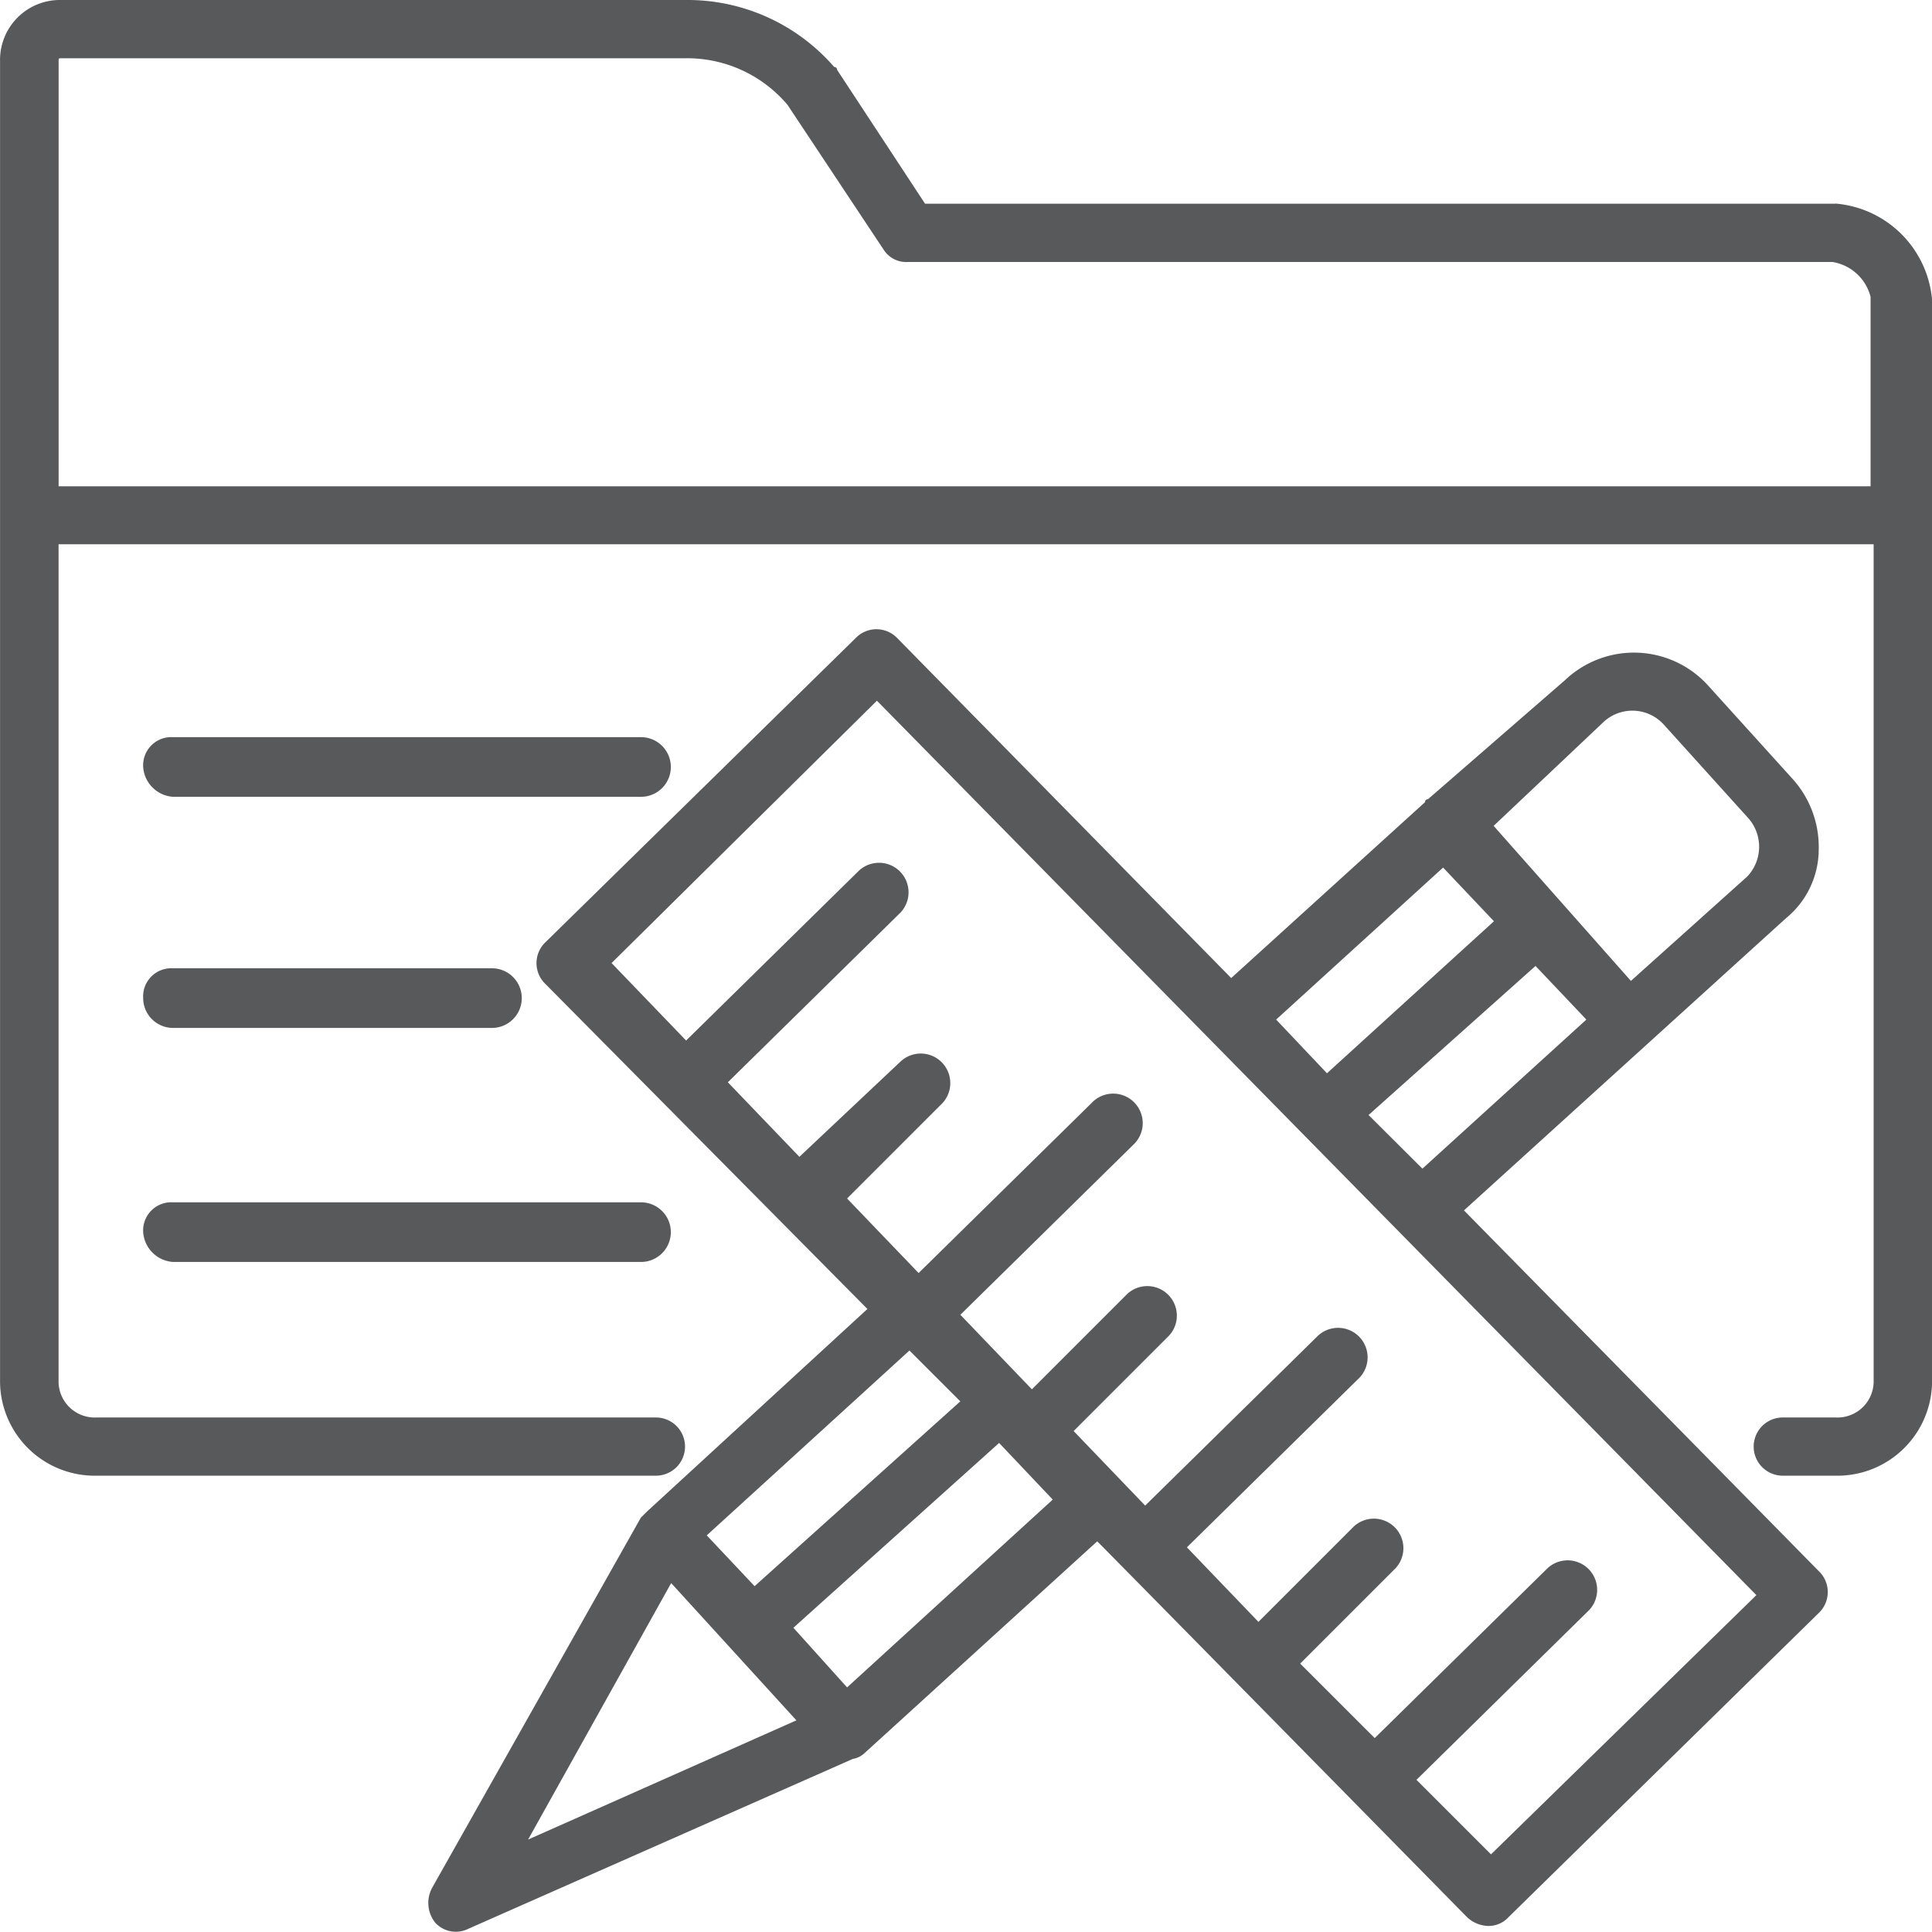
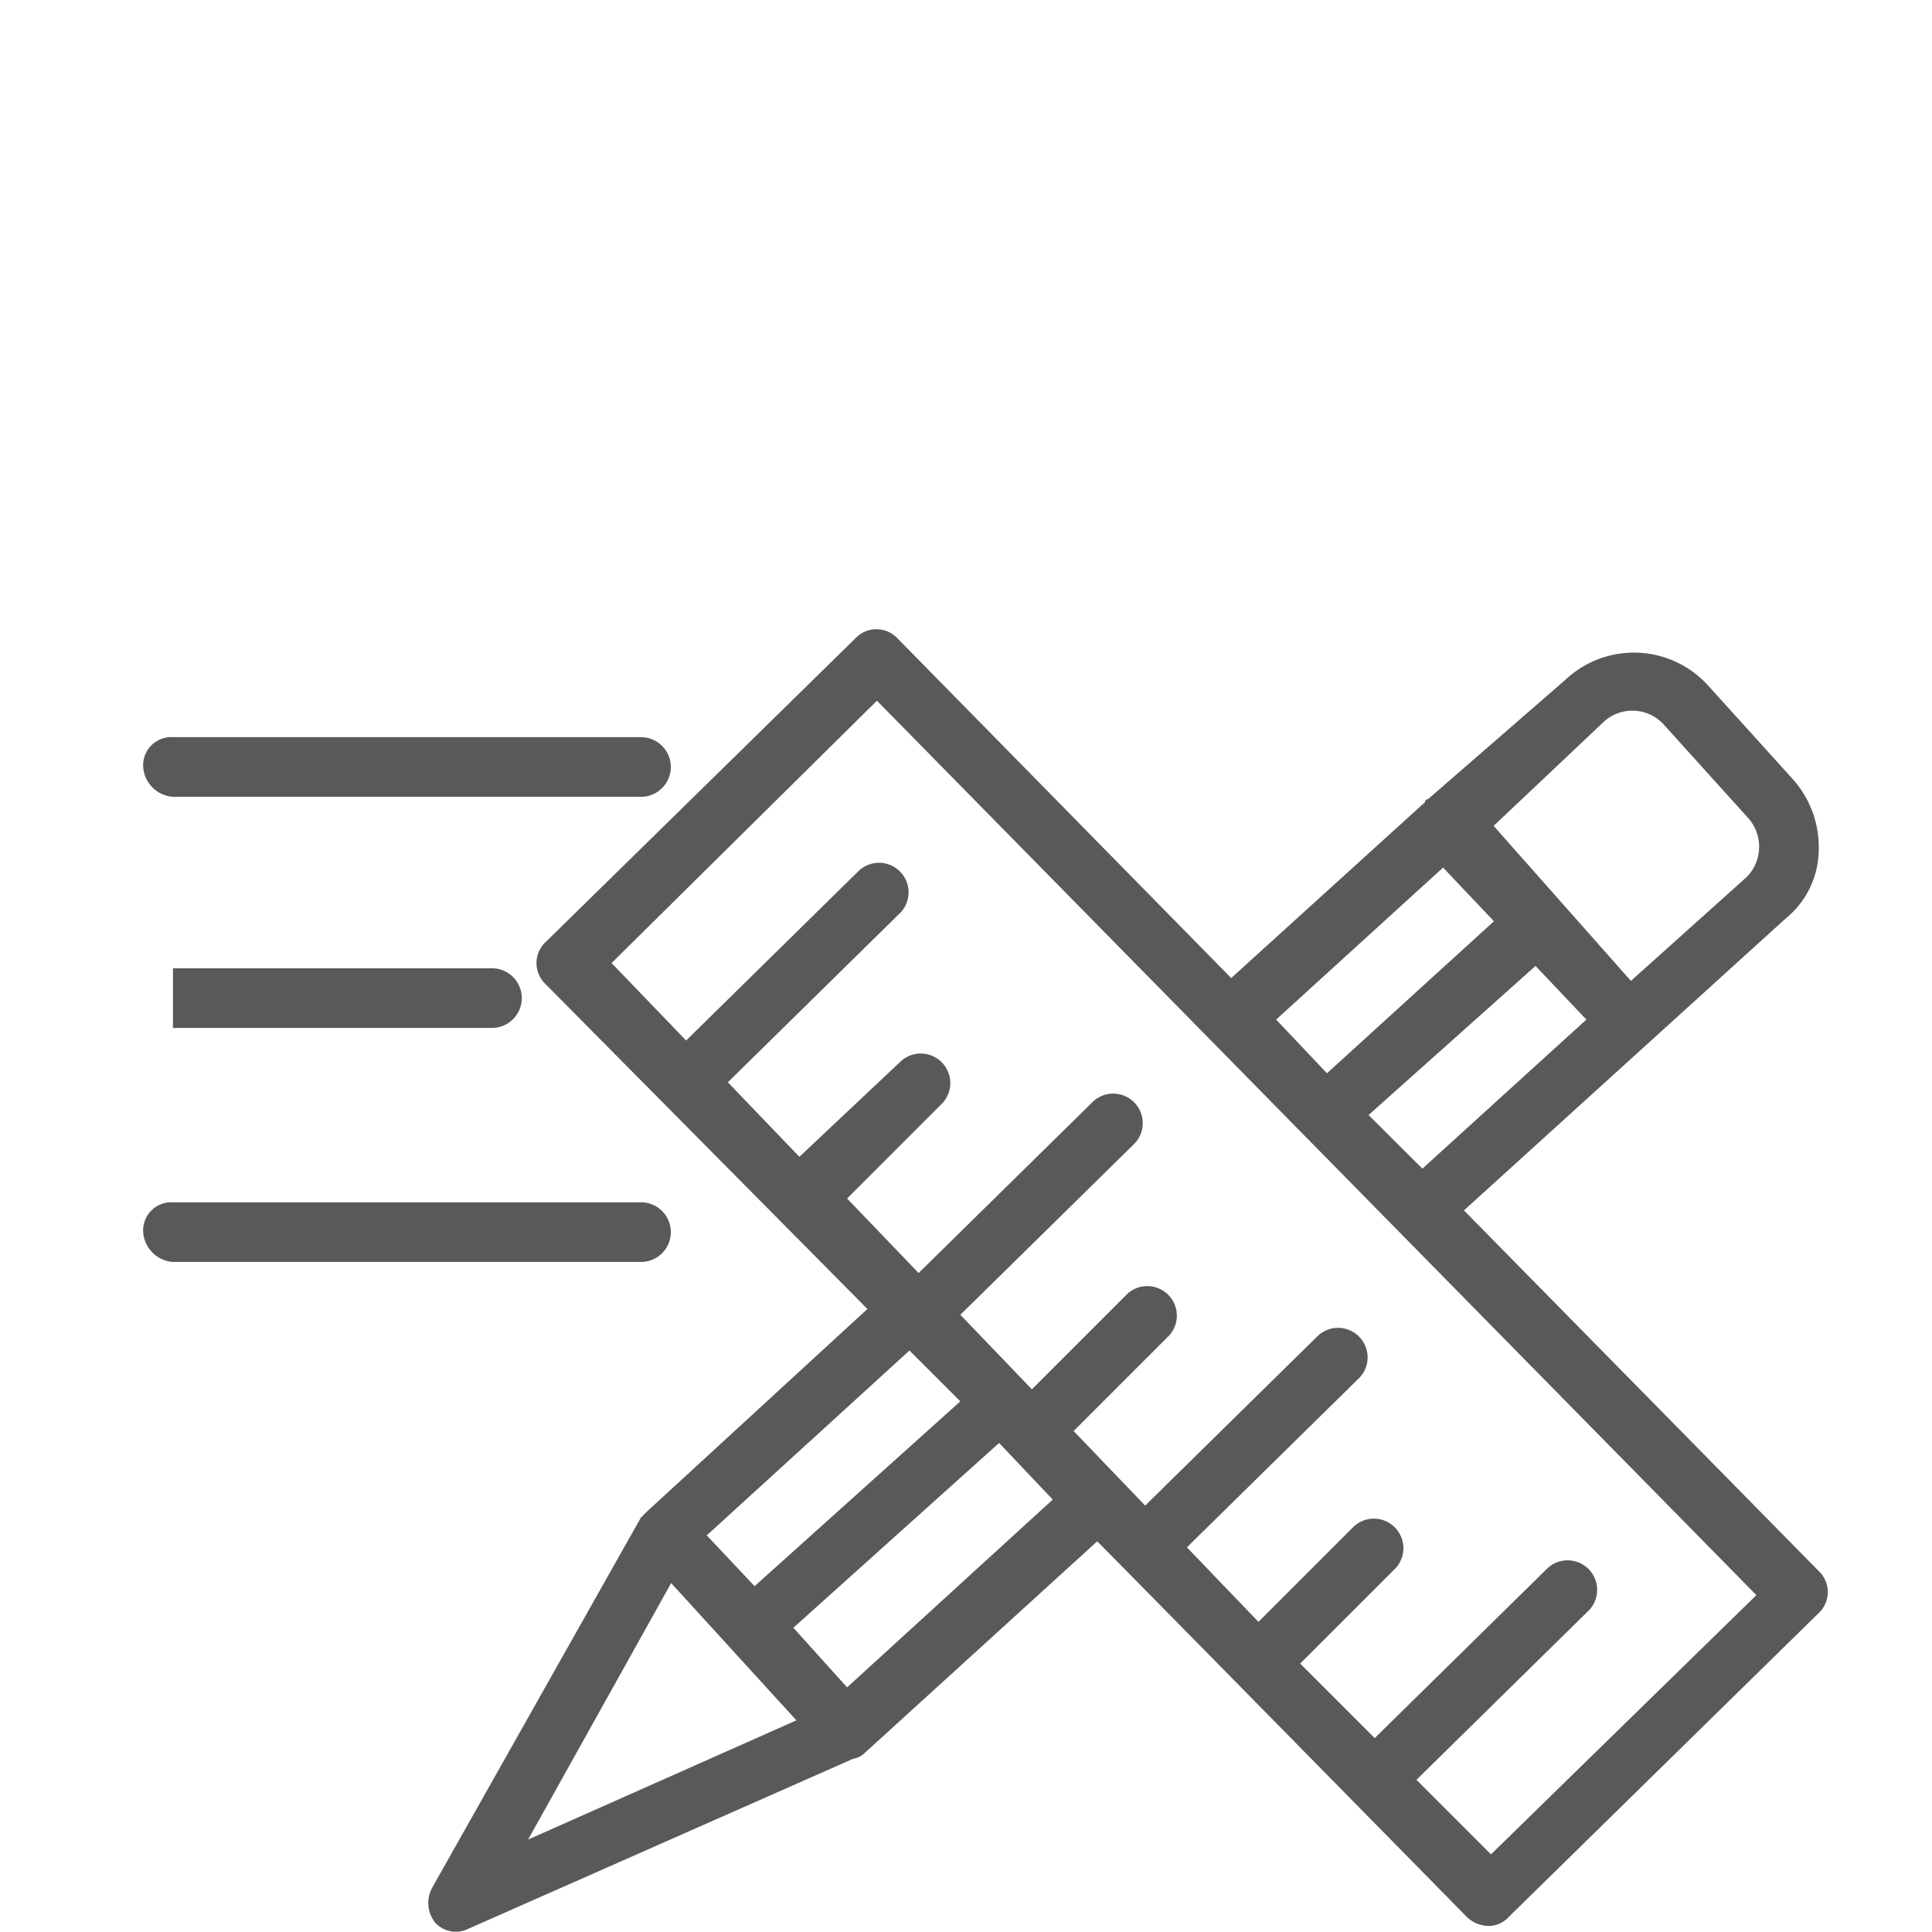
<svg xmlns="http://www.w3.org/2000/svg" width="38" height="38" viewBox="0 0 38 38">
-   <path data-name="Path 5" d="M114.336 12.242H96.43L94.7 9.609a.056.056 0 0 0-.058-.057 3.817 3.817 0 0 0-2.936-1.317H79.445a1.178 1.178 0 0 0-1.209 1.2v25.993a1.863 1.863 0 0 0 1.9 1.832h11a.572.572 0 1 0 0-1.145h-11a.712.712 0 0 1-.749-.687V18.94h35.7v16.488a.712.712 0 0 1-.749.687H113.3a.572.572 0 1 0 0 1.145h1.036a1.863 1.863 0 0 0 1.9-1.832v-21.3a2.079 2.079 0 0 0-1.9-1.889zM79.388 17.8V9.438c0-.057 0-.057.058-.057h12.263a2.582 2.582 0 0 1 2.015.916l1.9 2.862a.524.524 0 0 0 .461.229h18.193a.924.924 0 0 1 .749.687V17.8z" transform="translate(-78.235 -8.235)" style="fill:#58595b" />
  <path data-name="Path 6" d="m226.75 203.317 6.333-5.746a1.753 1.753 0 0 0 .645-1.349 2 2 0 0 0-.528-1.407L231.558 193a1.967 1.967 0 0 0-2.815-.117l-2.7 2.346a.057.057 0 0 0-.059.059l-3.812 3.459-6.567-6.685a.567.567 0 0 0-.821 0l-6.1 5.981a.567.567 0 0 0 0 .821l6.333 6.392-4.339 3.987-.117.117-4.1 7.271a.623.623 0 0 0 .059.7.55.55 0 0 0 .645.117l7.564-3.342a.444.444 0 0 0 .234-.117l4.574-4.163c.411.411 7.271 7.389 7.271 7.389a.633.633 0 0 0 .411.176.533.533 0 0 0 .411-.176l6.1-5.981a.567.567 0 0 0 0-.821zm-1.876-1.876 3.284-2.932 1 1.055-3.225 2.932zm4.632-7.74a.834.834 0 0 1 1.173.059l1.642 1.818a.85.85 0 0 1 0 1.173l-2.287 2.052-2.7-3.049zm-3.166 2.873 1 1.056-3.284 2.99-1-1.056zm-14.483 13.135 3.987-3.636 1 1-4.046 3.635zm-.7.938 2.463 2.7-5.277 2.345zm3.46 2.052-1.056-1.173 4.046-3.635 1.055 1.114zm12.665 3.284-1.466-1.466 3.4-3.342a.581.581 0 0 0-.821-.821l-3.4 3.342-1.466-1.465 1.876-1.876a.581.581 0 0 0-.821-.821l-1.876 1.876-1.407-1.466 3.4-3.342a.581.581 0 0 0-.821-.821l-3.4 3.342-1.407-1.466 1.876-1.876a.581.581 0 0 0-.821-.821l-1.876 1.876-1.407-1.466 3.4-3.342a.581.581 0 1 0-.821-.821l-3.4 3.342-1.407-1.466 1.876-1.876a.581.581 0 0 0-.821-.821l-1.993 1.877-1.407-1.466 3.4-3.342a.581.581 0 0 0-.821-.821l-3.4 3.342-1.466-1.524 5.219-5.16 10.262 10.438 7.036 7.154z" transform="translate(-197.956 -179.51)" style="fill:#58595b" />
  <path data-name="Path 7" d="M118.352 216.934h9.206a.586.586 0 1 0 0-1.173h-9.206a.554.554 0 0 0-.586.586.631.631 0 0 0 .586.587z" transform="translate(-114.95 -201.262)" style="fill:#58595b" />
-   <path data-name="Path 8" d="M118.352 281.994h6.274a.586.586 0 1 0 0-1.173h-6.274a.554.554 0 0 0-.586.586.588.588 0 0 0 .586.587z" transform="translate(-114.95 -261.776)" style="fill:#58595b" />
+   <path data-name="Path 8" d="M118.352 281.994h6.274a.586.586 0 1 0 0-1.173h-6.274z" transform="translate(-114.95 -261.776)" style="fill:#58595b" />
  <path data-name="Path 9" d="M118.352 347.884h9.206a.586.586 0 0 0 0-1.173h-9.206a.554.554 0 0 0-.586.586.631.631 0 0 0 .586.587z" transform="translate(-114.95 -323.063)" style="fill:#58595b" />
</svg>